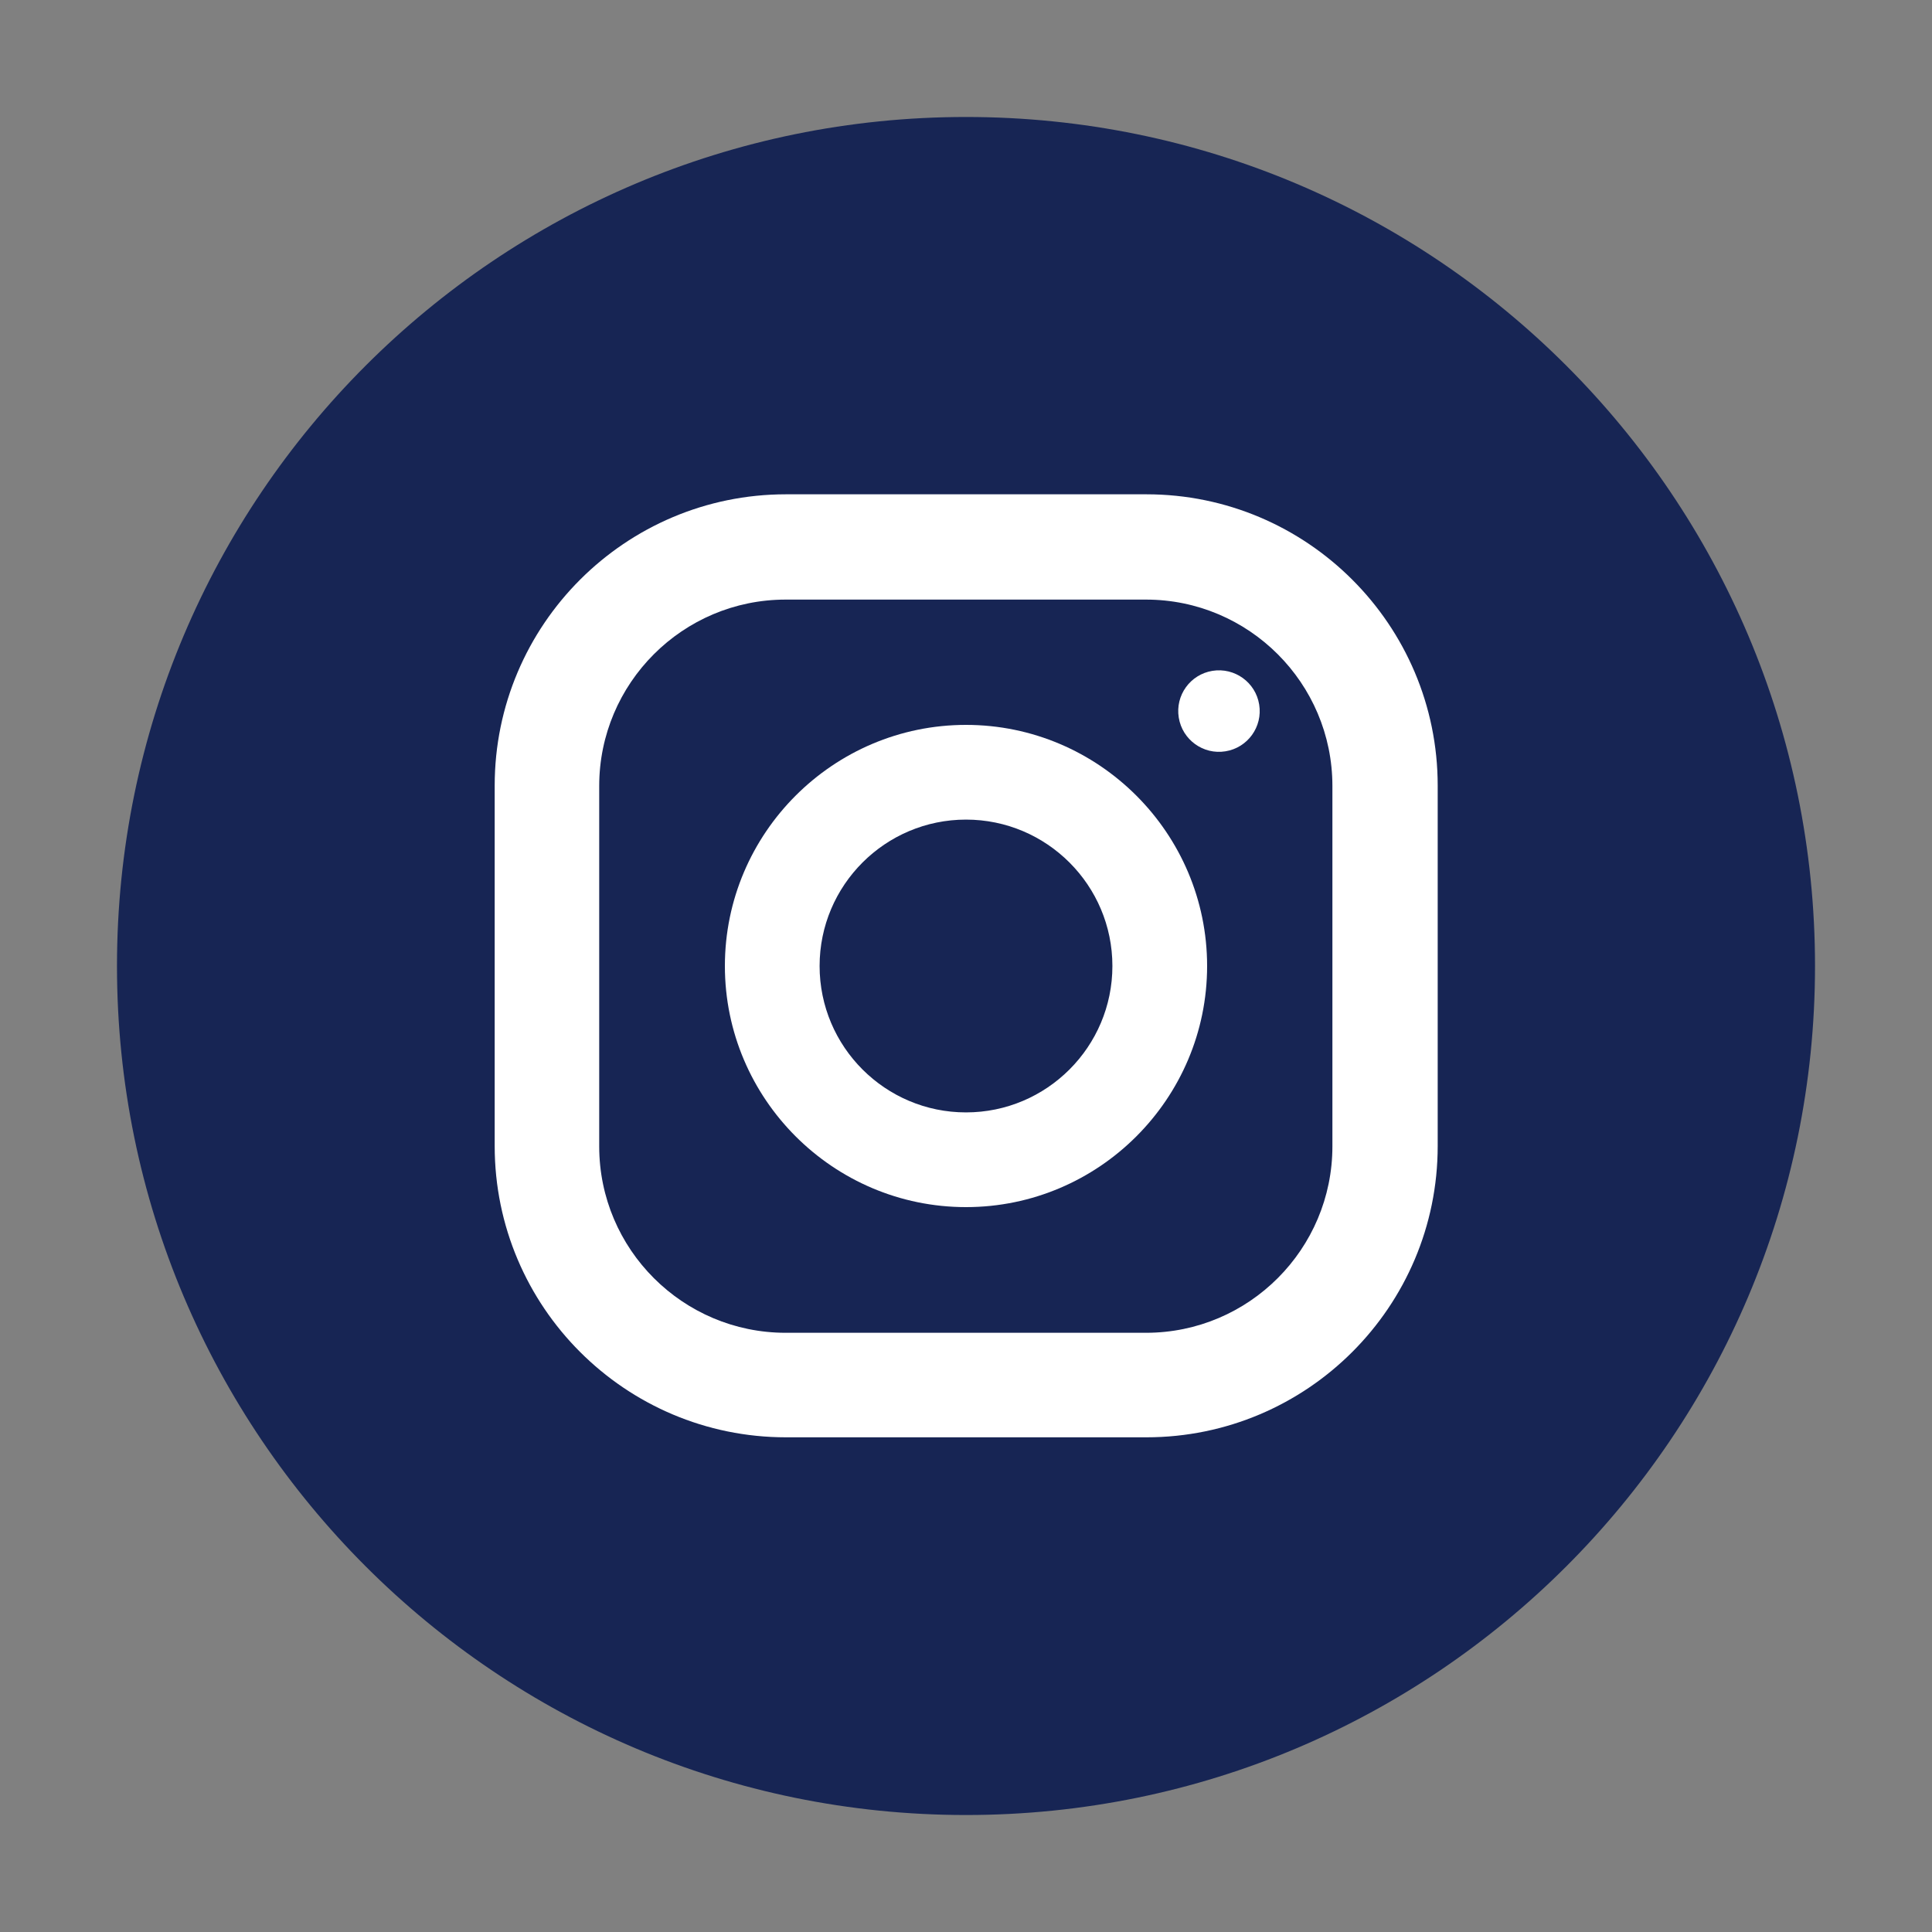
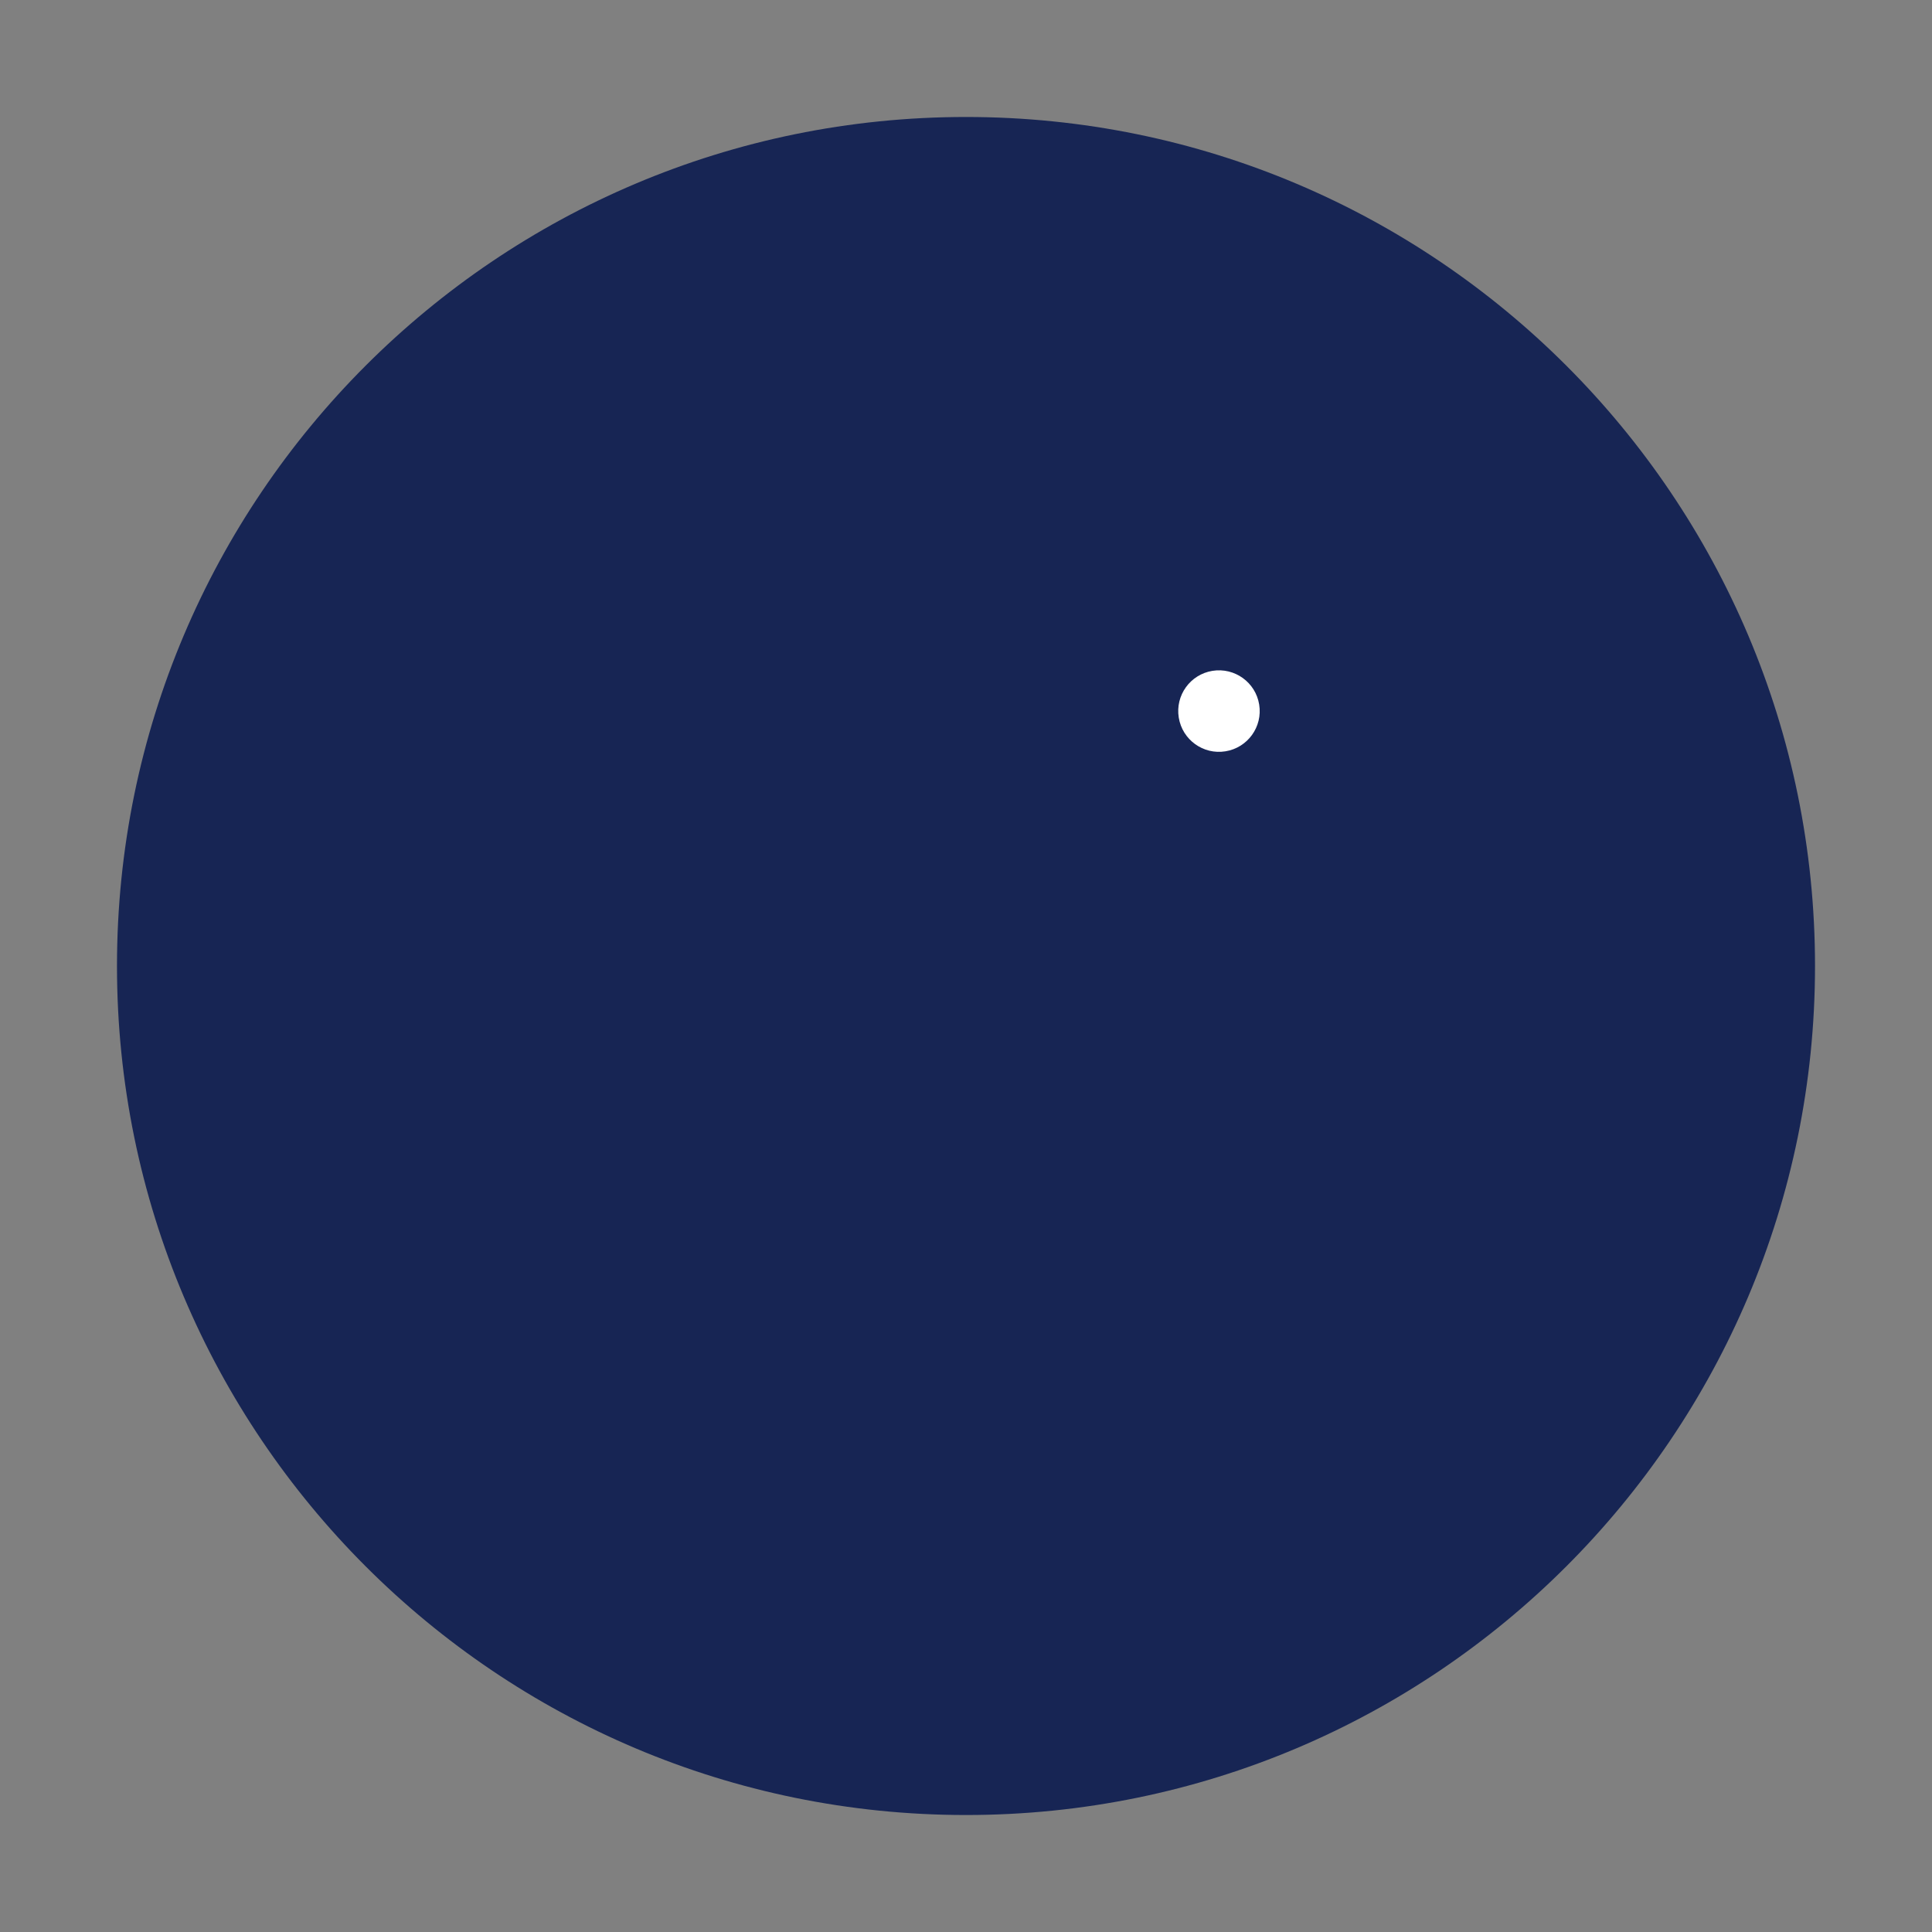
<svg xmlns="http://www.w3.org/2000/svg" fill="none" height="100%" overflow="visible" preserveAspectRatio="none" style="display: block;" viewBox="0 0 40 40" width="100%">
  <rect x="0" y="0" width="40" height="40" fill="#808080" stroke="none" />
  <g id="Social Media Icon">
    <g id="Group">
      <path d="M20 37.578C29.708 37.578 37.578 29.708 37.578 20C37.578 10.292 29.708 2.422 20 2.422C10.292 2.422 2.422 10.292 2.422 20C2.422 29.708 10.292 37.578 20 37.578Z" fill="#172554" id="Vector" />
      <g id="Group_2">
-         <path d="M23.734 10.234H16.273C12.945 10.234 10.242 12.938 10.242 16.266V23.727C10.242 27.055 12.945 29.758 16.273 29.758H23.734C27.062 29.758 29.766 27.055 29.766 23.727V16.266C29.766 12.938 27.062 10.234 23.734 10.234ZM27.586 23.734C27.586 25.859 25.859 27.594 23.727 27.594H16.266C14.141 27.594 12.406 25.867 12.406 23.734V16.273C12.406 14.148 14.133 12.414 16.266 12.414H23.727C25.852 12.414 27.586 14.141 27.586 16.273V23.734Z" fill="white" id="Vector_2" />
-         <path d="M20 15.008C17.25 15.008 15.008 17.25 15.008 20C15.008 22.75 17.25 24.992 20 24.992C22.75 24.992 24.992 22.75 24.992 20C24.992 17.25 22.75 15.008 20 15.008ZM20 23.031C18.328 23.031 16.969 21.672 16.969 20C16.969 18.328 18.328 16.969 20 16.969C21.672 16.969 23.031 18.328 23.031 20C23.031 21.672 21.672 23.031 20 23.031Z" fill="white" id="Vector_3" />
        <path d="M25.372 15.555C25.832 15.481 26.145 15.047 26.07 14.587C25.996 14.127 25.562 13.815 25.102 13.889C24.642 13.964 24.33 14.397 24.405 14.857C24.479 15.317 24.913 15.63 25.372 15.555Z" fill="white" id="Vector_4" />
      </g>
    </g>
  </g>
</svg>